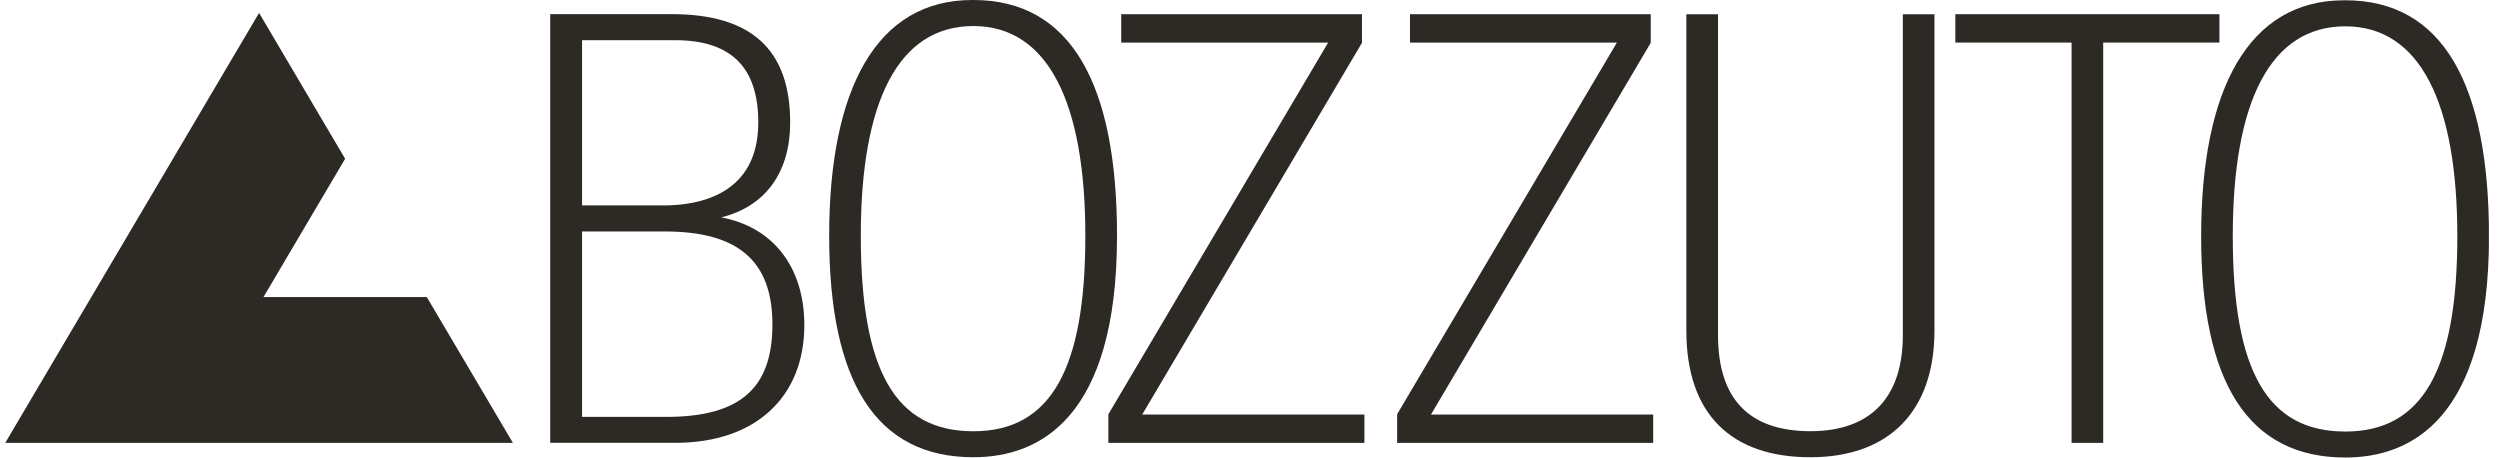
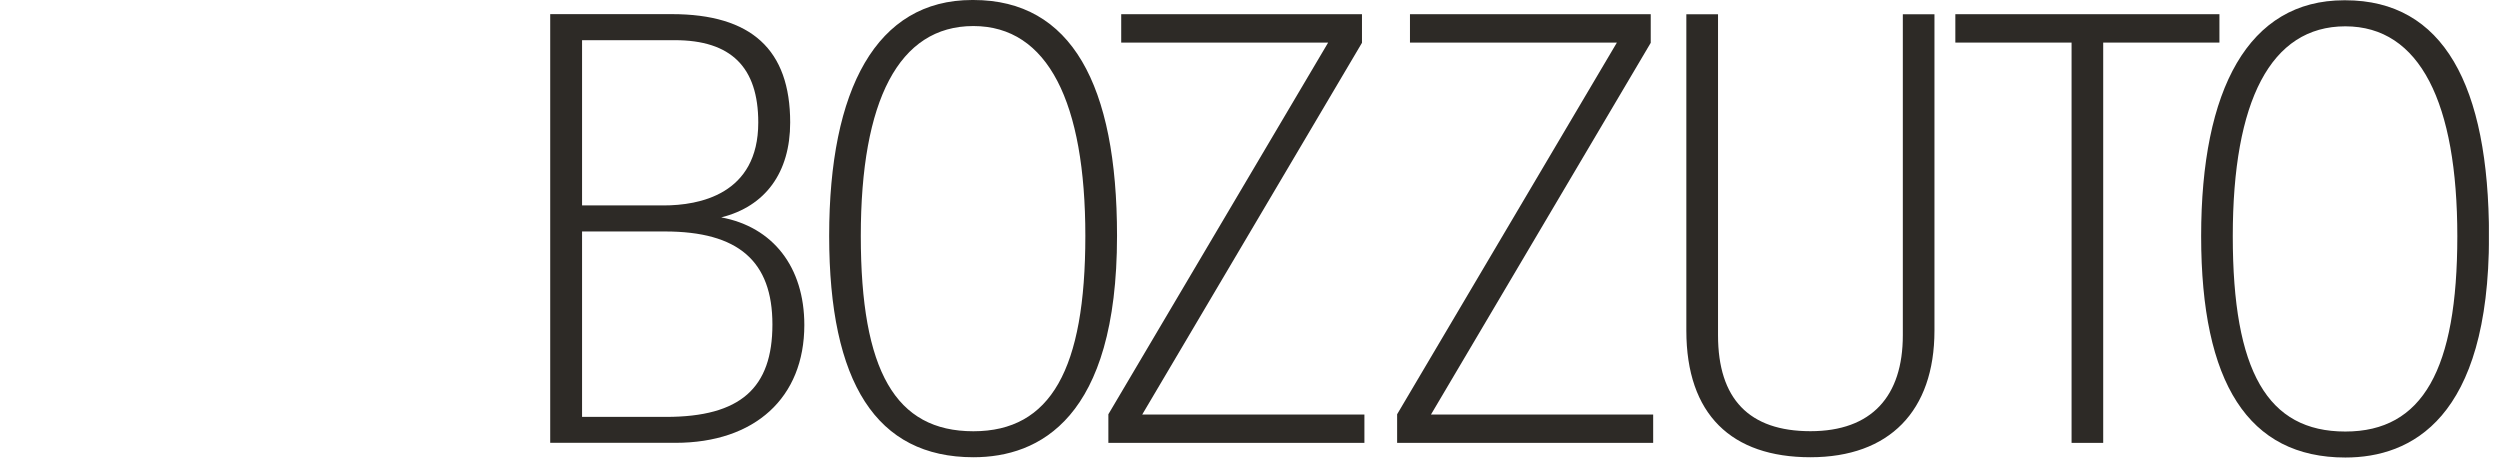
<svg xmlns="http://www.w3.org/2000/svg" width="153" height="28" viewBox="0 0 153 28" fill="none">
  <g clip-path="url(#clip0_124_79)">
    <path d="M103.204 20.23V0.872H105.143V20.517C105.143 24.412 107.044 26.389 110.798 26.389C114.552 26.389 116.453 24.248 116.453 20.517V0.872H118.389V20.23C118.389 25.158 115.622 27.983 110.798 27.983C105.974 27.983 103.204 25.373 103.204 20.23Z" fill="#2D2A26" />
    <path d="M101.174 25.37H87.575L101.001 2.661L101.025 2.62V0.869H86.29V2.606H98.954L85.504 25.353V27.104H101.174V25.37Z" fill="#2D2A26" />
    <path d="M83.502 25.37H69.903L83.353 2.62V0.869H68.618V2.606H81.283L67.832 25.353V27.104H83.502V25.37Z" fill="#2D2A26" />
    <path d="M59.569 26.393C54.804 26.393 52.681 22.706 52.681 14.436C52.681 6.166 54.998 1.594 59.569 1.594C64.141 1.594 66.423 6.283 66.423 14.436C66.423 22.59 64.31 26.393 59.569 26.393ZM59.496 0C53.641 0 50.745 5.445 50.745 14.433C50.745 23.421 53.634 27.983 59.573 27.983C63.583 27.983 68.362 25.633 68.362 14.433C68.362 5.188 65.571 0 59.573 0H59.5L59.496 0Z" fill="#2D2A26" />
    <path d="M126.78 27.104H128.716V2.606H135.829V0.869H119.667V2.606H126.78V27.104Z" fill="#2D2A26" />
    <path d="M40.768 25.514H35.622V14.166H40.692C45.18 14.166 47.272 15.975 47.272 19.857C47.272 23.739 45.326 25.514 40.765 25.514H40.768ZM35.622 2.459H41.298C44.737 2.459 46.406 4.107 46.406 7.497C46.406 11.912 42.777 12.572 40.616 12.572H35.622V2.459ZM44.138 13.304C46.836 12.634 48.359 10.565 48.359 7.497C48.359 3.037 45.987 0.865 41.111 0.865H33.673V27.101H41.336C46.202 27.101 49.225 24.337 49.225 19.891C49.225 16.338 47.3 13.889 44.138 13.304Z" fill="#2D2A26" />
-     <path d="M26.12 18.181H16.125L21.122 9.716L15.855 0.79L0.32 27.104H31.39L26.12 18.181Z" fill="#2D2A26" />
    <path d="M143.534 26.41C138.769 26.41 136.646 22.723 136.646 14.453C136.646 6.183 138.963 1.611 143.534 1.611C148.106 1.611 150.388 6.3 150.388 14.453C150.388 22.607 148.275 26.41 143.534 26.41ZM143.462 0.017C137.606 0.017 134.71 5.462 134.71 14.45C134.71 23.438 137.599 28 143.538 28C147.548 28 152.327 25.65 152.327 14.45C152.32 5.209 149.529 0.017 143.534 0.017H143.462Z" fill="#2D2A26" />
  </g>
  <defs>
    <clipPath id="clip0_124_79">
      <rect width="152" height="28" fill="white" transform="translate(0.32)" />
    </clipPath>
  </defs>
</svg>